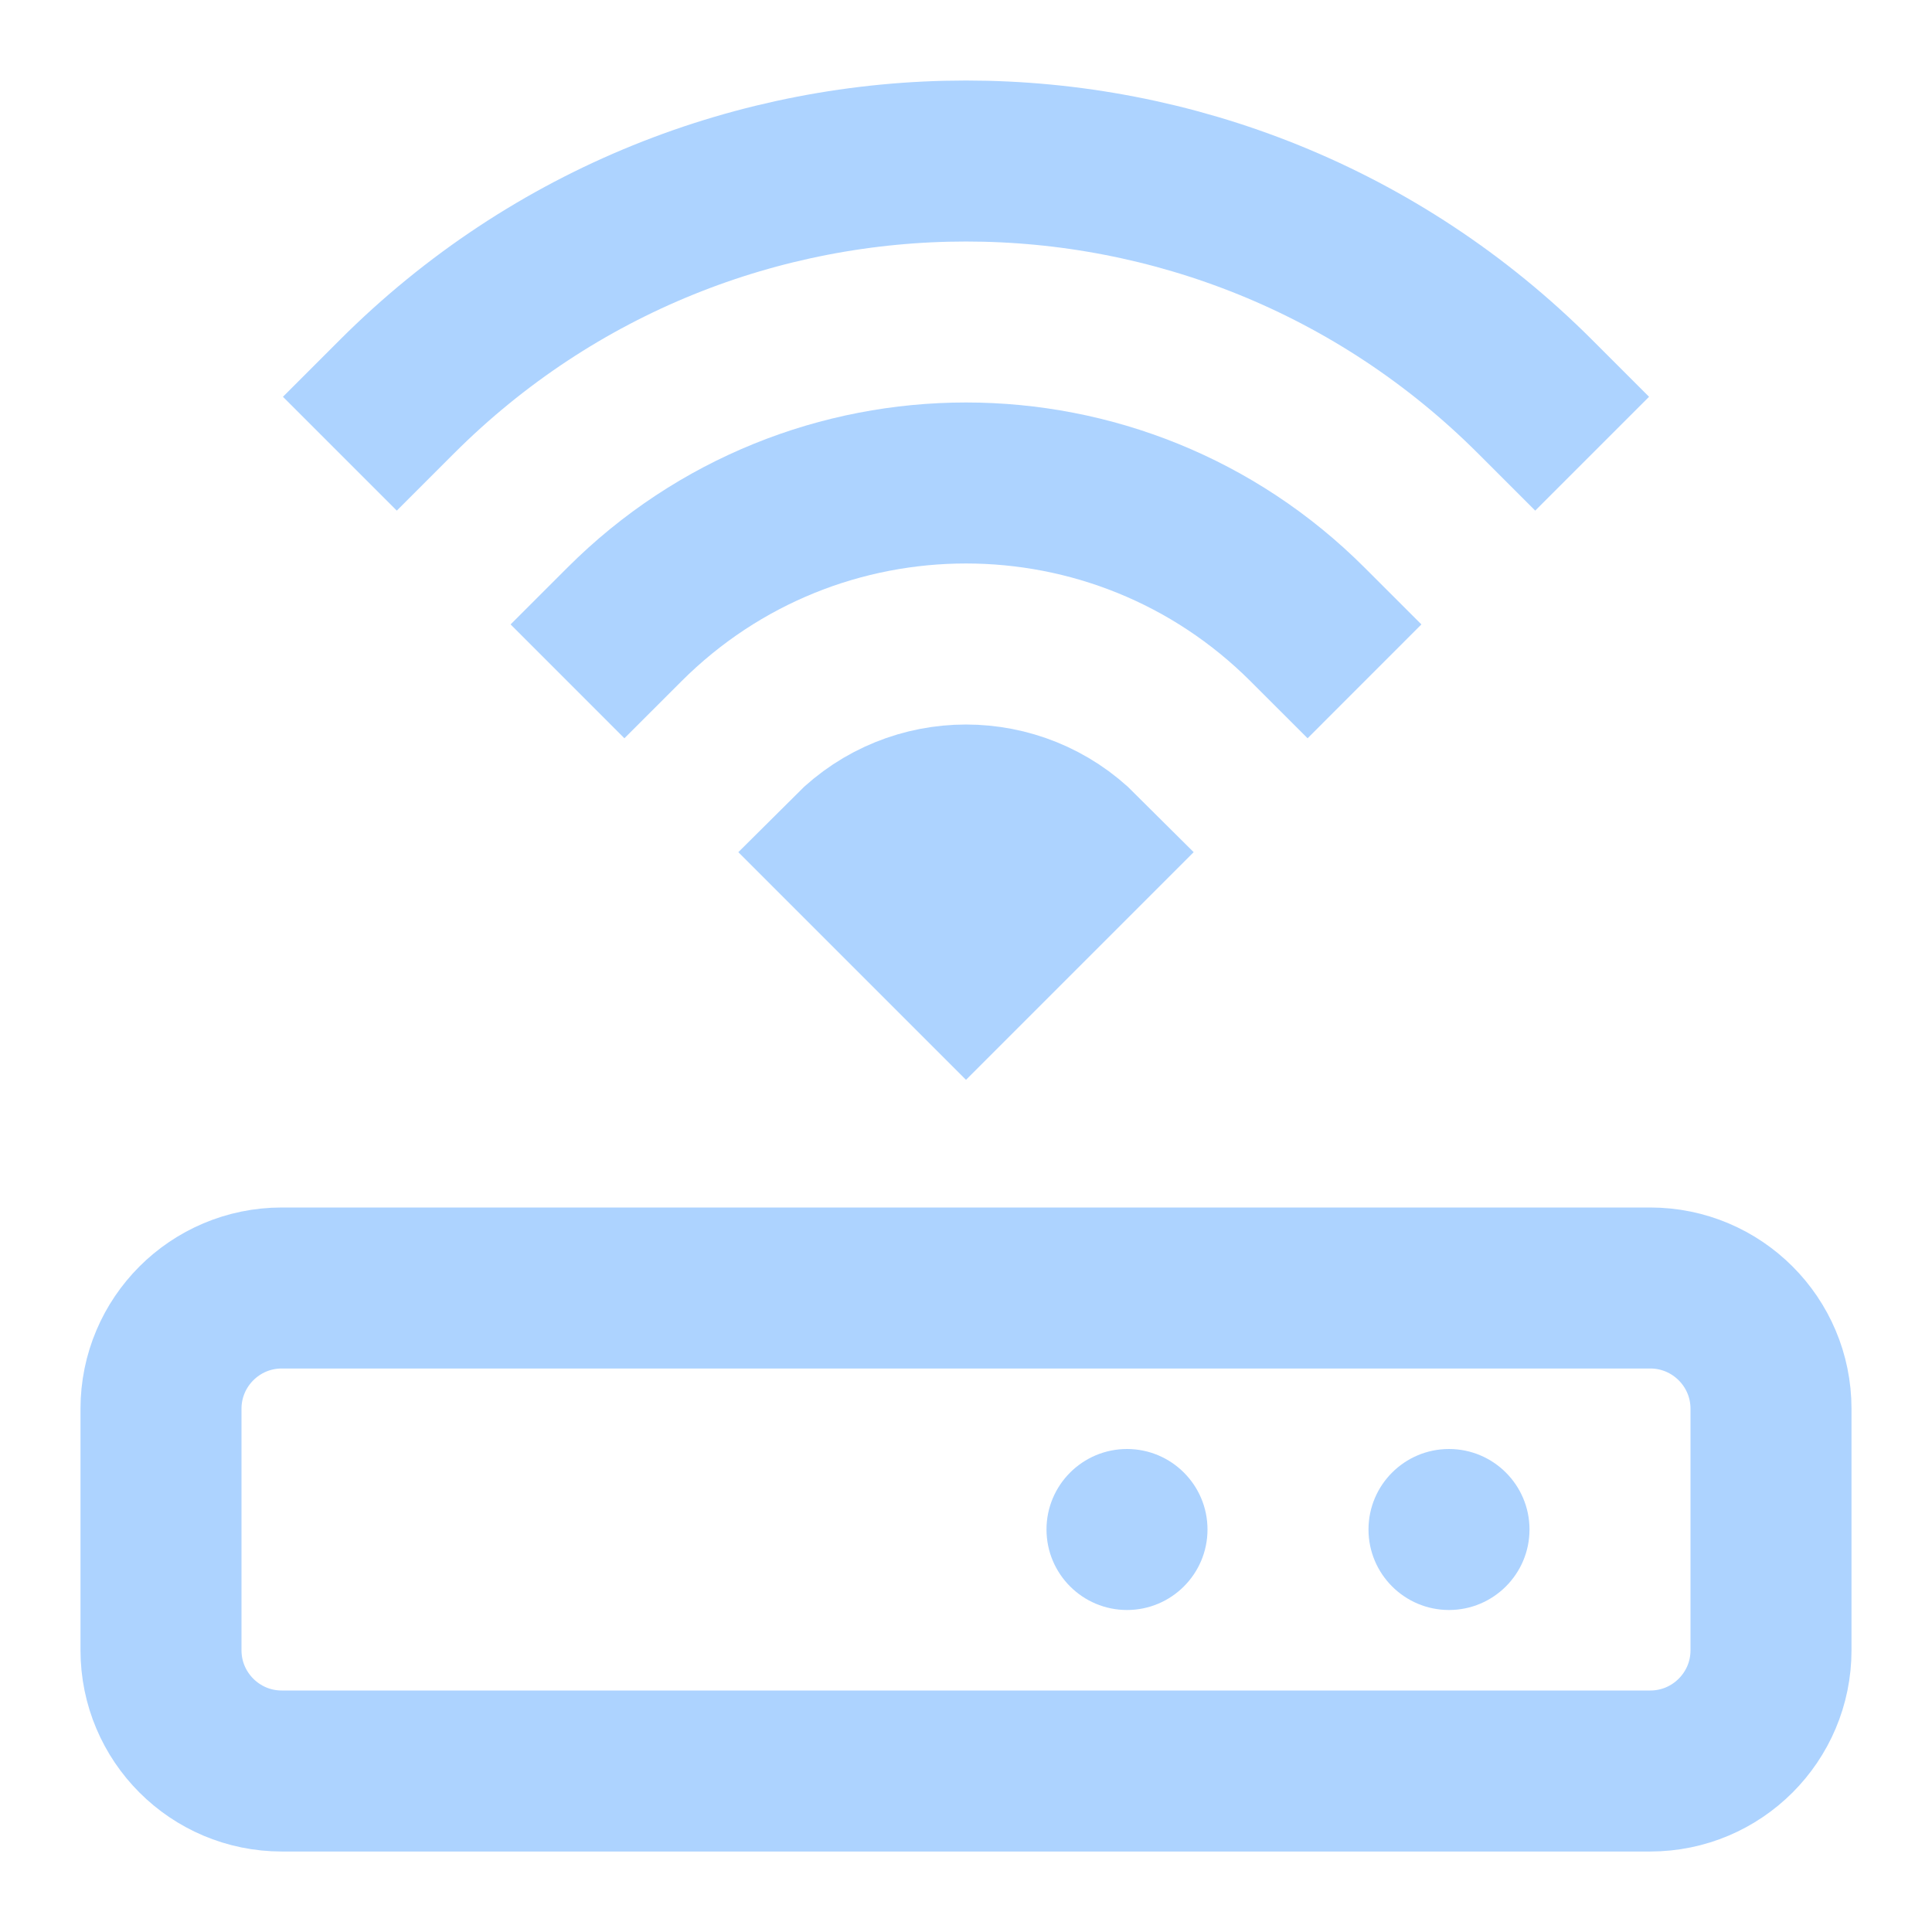
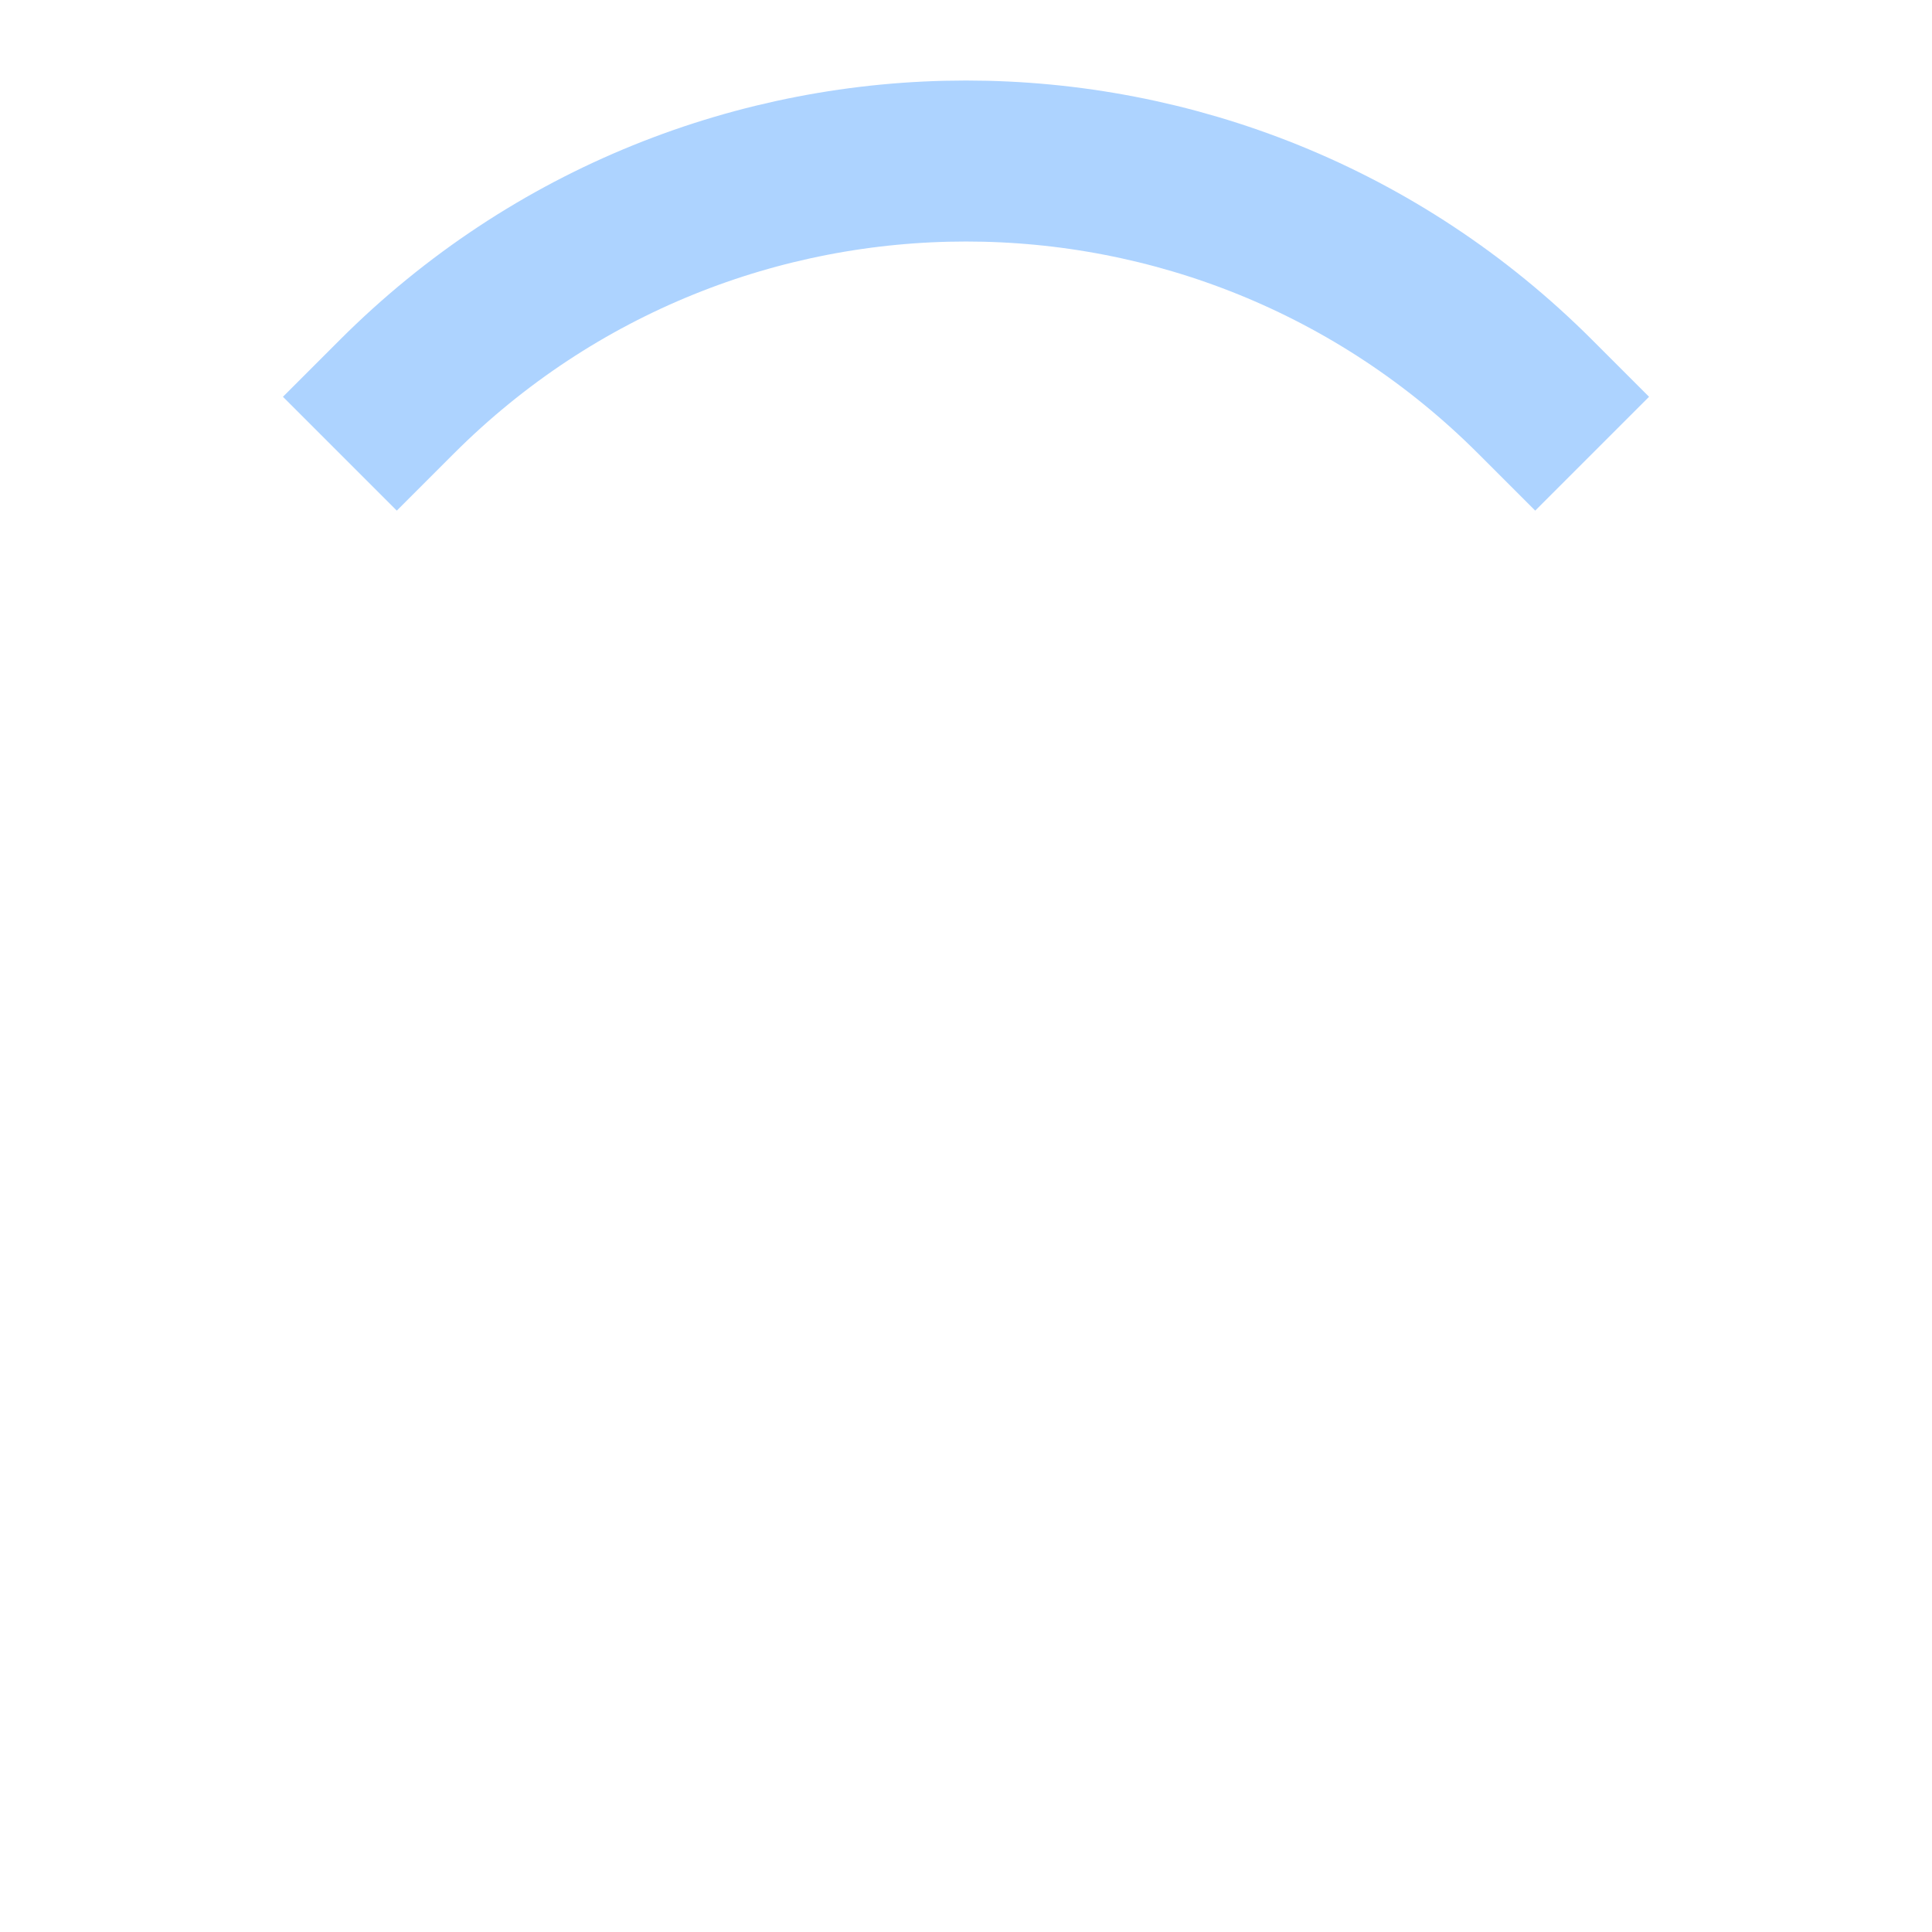
<svg xmlns="http://www.w3.org/2000/svg" height="24" width="24" viewBox="0 0 24 24">
  <title>24 wifi router</title>
  <g stroke-linecap="square" stroke-miterlimit="10" fill="#add3ff" stroke-linejoin="miter" class="nc-icon-wrapper">
    <path d="M4.929 4.929C8.834 1.024 15.166 1.024 19.071 4.929" stroke="#add3ff" stroke-width="2" data-color="color-2" fill="none" />
-     <path d="M7.757 7.757C10.101 5.414 13.899 5.414 16.243 7.757" stroke="#add3ff" stroke-width="2" data-color="color-2" fill="none" />
-     <path d="M10.586 10.586C11.367 9.805 12.633 9.805 13.414 10.586L12 12L10.586 10.586Z" stroke="#add3ff" stroke-width="2" data-color="color-2" fill="none" />
-     <path d="M18 20C18.552 20 19 19.552 19 19C19 18.448 18.552 18 18 18C17.448 18 17 18.448 17 19C17 19.552 17.448 20 18 20Z" fill="#add3ff" data-color="color-2" data-stroke="none" stroke="none" />
-     <path d="M14 20C14.552 20 15 19.552 15 19C15 18.448 14.552 18 14 18C13.448 18 13 18.448 13 19C13 19.552 13.448 20 14 20Z" fill="#add3ff" data-color="color-2" data-stroke="none" stroke="none" />
-     <path d="M20.5 16H3.5C2.672 16 2 16.672 2 17.5V20.5C2 21.328 2.672 22 3.5 22H20.5C21.328 22 22 21.328 22 20.5V17.5C22 16.672 21.328 16 20.5 16Z" stroke="#add3ff" stroke-width="2" fill="none" />
  </g>
</svg>